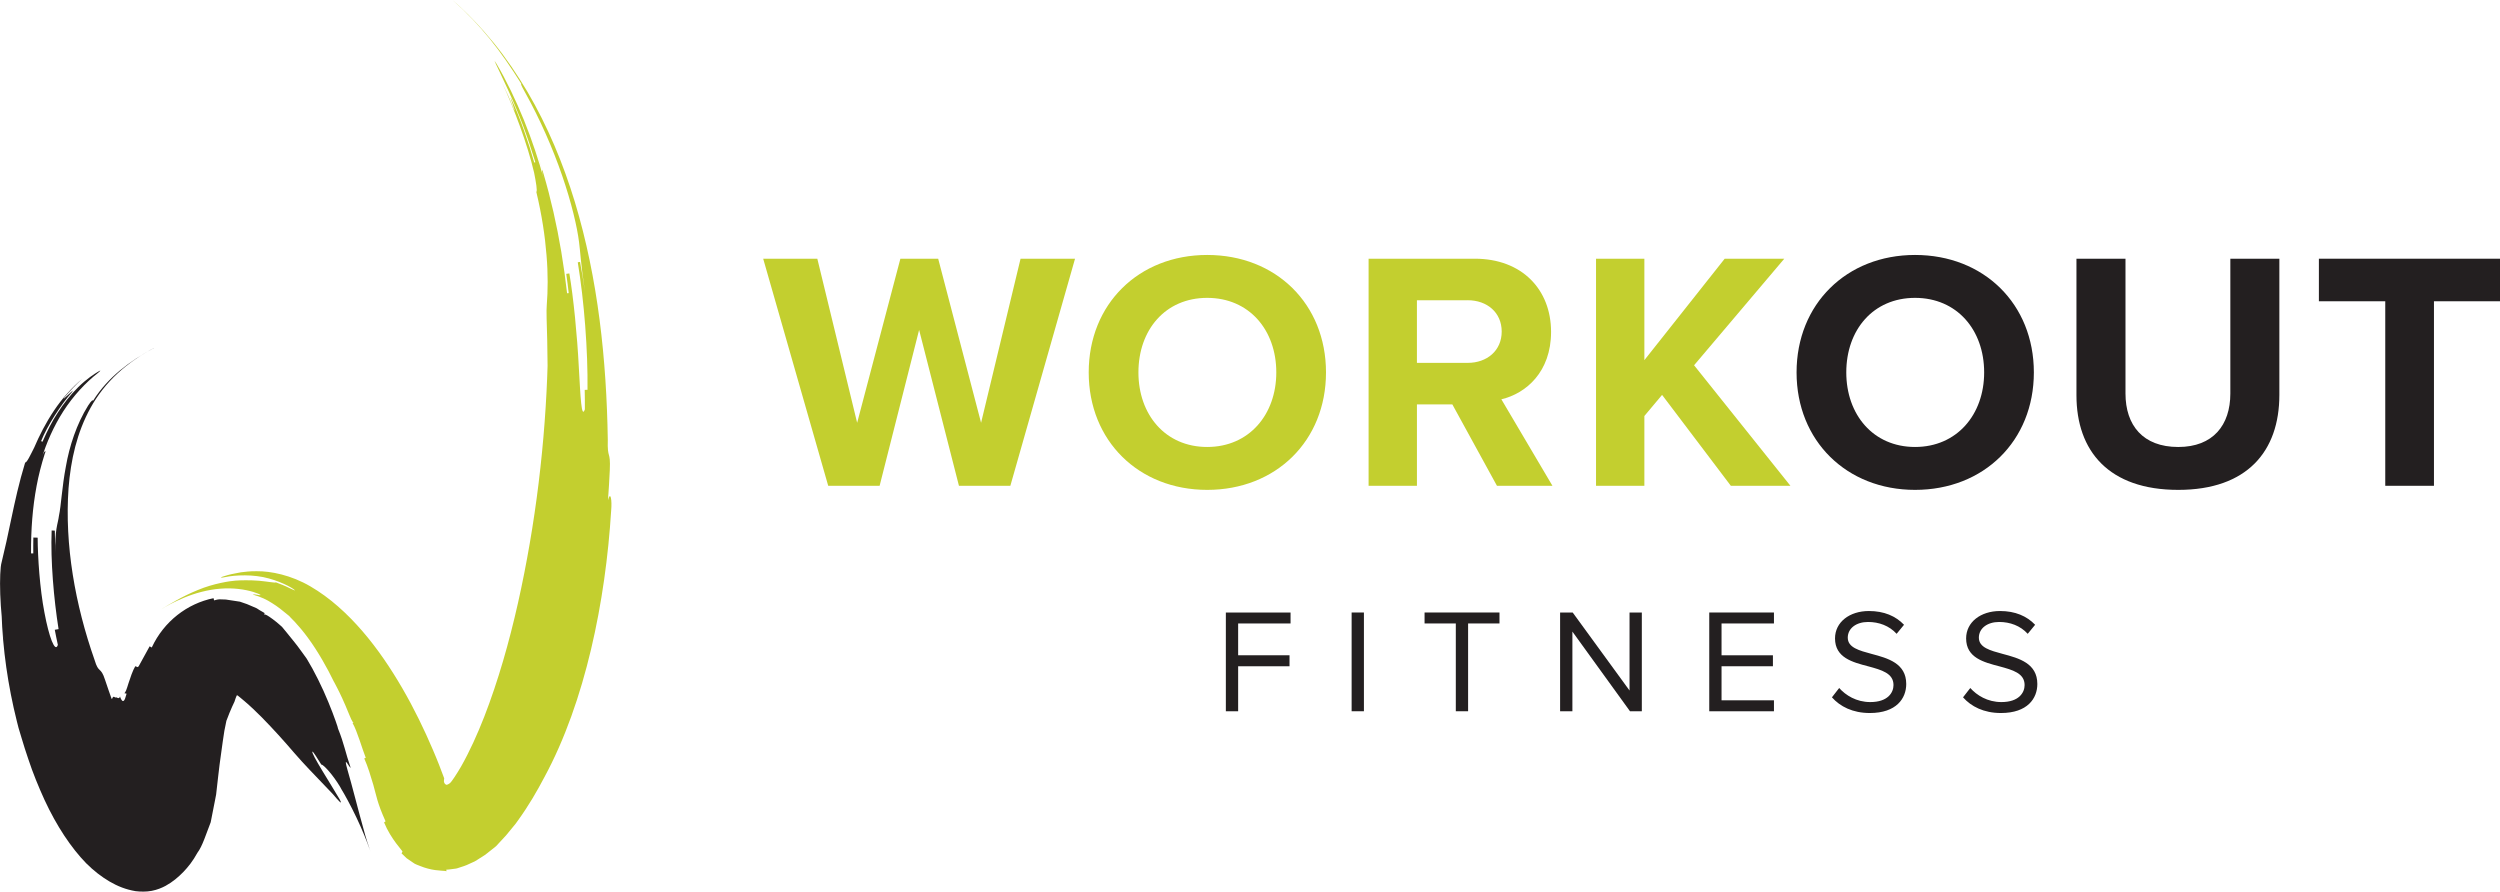
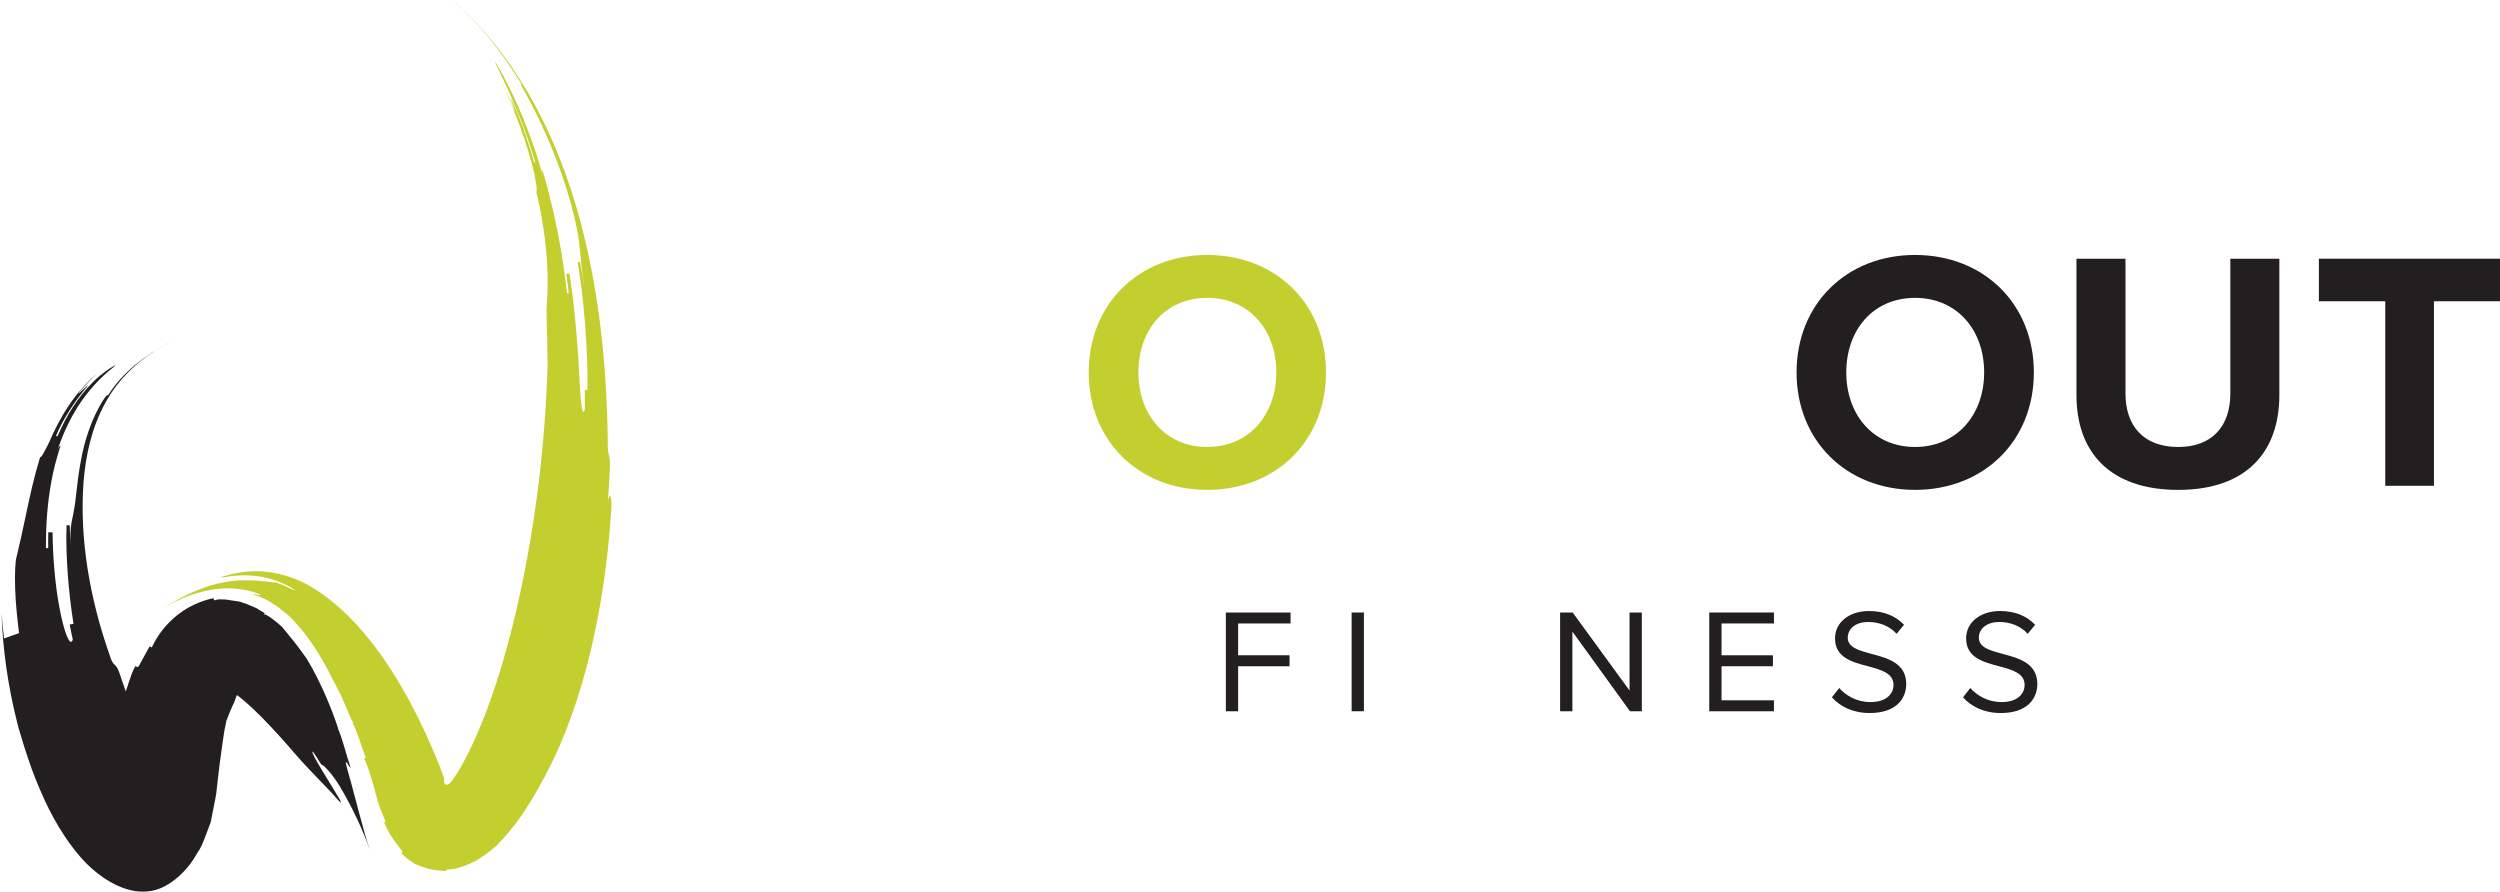
<svg xmlns="http://www.w3.org/2000/svg" height="68.097" id="b" viewBox="0 0 190.935 68.097" width="190.935">
  <defs>
    <style>.d{fill:#231f20;}.d,.e{stroke-width:0px;}.e{fill:#c3cf2f;}</style>
  </defs>
  <g id="c">
    <path class="e" d="M41.805,29.784c.023-.723.02-1.438.026-2.161-.167,6.123-.92,12.405-2.269,18.426-.677,3.004-1.514,5.95-2.571,8.674-.53,1.356-1.119,2.66-1.772,3.812-.313.544-.746,1.2-.846,1.271-.094.074-.188.125-.283.133-.051-.017-.124-.07-.159-.157-.035-.086-.03-.173-.018-.22-.002-.026 0-.048.004-.066l.006-.024.004-.01.002-.005s.006.008-.017-.051c-.127-.334-.256-.672-.385-1.013-.06-.161-.139-.356-.222-.551l-.245-.582c-.663-1.555-1.429-3.134-2.317-4.668-.889-1.534-1.893-3.029-3.057-4.38-1.163-1.348-2.487-2.559-3.971-3.423-1.487-.874-3.044-1.174-4.097-1.163-.53-.011-.946.053-1.225.084-.272.053-.429.083-.429.083-.805.145-1.534.432-.772.284.758-.166,2.177-.229,3.345.102,1.165.318,2.022.861,1.98.916-.007.011-.182-.078-.451-.202-.261-.137-.631-.279-.999-.419-.026.064-.611-.06-1.282-.12-.675-.055-1.427-.04-1.801-.01-.375.024-1.681.213-2.879.719-1.204.486-2.304,1.177-2.622,1.365q-.465.304-.165.108c.299-.196.929-.551,1.737-.886.806-.337,1.808-.618,2.774-.69.967-.081,1.873.052,2.516.249.641.208.619.268.457.241-.089-.014-.201-.032-.304-.049-.103-.007-.185-.009-.188.009.627.177,1.067.39,1.476.656.413.252.794.558,1.292.972-.007.011.173.175.447.467.272.295.638.714,1.007,1.225.747,1.009,1.501,2.358,1.952,3.3,0,0,.089.147.284.537.2.385.502,1.014.898,1.995.266.652.312.633.365.608q-.052.024-.104.048c.358.616.742,1.995,1.009,2.659q-.058.023-.116.045c.287.651.491,1.338.695,2.026.234.816.282,1.337.933,2.781q-.056.041-.113.082c.531,1.301,1.439,2.186,1.407,2.233q-.037.064-.074.127c.113.118.243.244.386.373.157.107.323.221.493.338.163.133.371.18.559.264.188.083.388.138.578.192.765.21,1.415.134,1.412.22q-.001-.072-.002-.143c.158.009.309-.032.463-.044.152-.023.307-.025.449-.085.289-.095.578-.175.845-.313.136-.062.271-.123.404-.184.131-.071.255-.159.381-.237.126-.08.251-.159.375-.238.123-.081.238-.184.356-.274l.35-.277c.057-.047.117-.09.172-.139l.154-.167c.205-.221.408-.44.608-.656.165-.201.329-.4.49-.596l.239-.292.163-.225c.851-1.179,1.472-2.26,2.045-3.348,3.113-5.759,4.663-13.421,5.091-20.345.072-.768-.039-1.549-.243-.797.052-.766.109-1.533.139-2.299.067-1.532-.198-.781-.153-2.31-.098-6.122-.738-12.272-2.513-18.156-.891-2.933-2.075-5.787-3.623-8.423-.782-1.313-1.633-2.579-2.592-3.755-.959-1.174-2.003-2.268-3.127-3.252,2.231,1.996,3.634,3.821,5.247,6.392-.03.015-.063.031.308.693,1.109,1.988,2.108,4.262,2.817,6.333.715,2.07,1.146,3.929,1.286,5.06.102.754.115,1.517.446,3.761-.104-.75-.234-1.495-.369-2.239-.058.009-.174.027-.174.027.491,2.976.779,6.737.744,9.741,0,0-.143.001-.214.001.013.499.015.998.011,1.496-.267.743-.329-.94-.463-3.263-.117-2.325-.406-5.29-.721-7.124-.059.008-.178.025-.237.033.076.488.129.98.188,1.47l-.124.014c-.25-2.204-.589-4.212-1.038-6.194-.452-1.981-1.012-3.941-1.791-6.019.266.691.743,2.092.948,2.804-.043.013-.085.026.118.735-.386-1.425-.907-3.005-1.529-4.545-.624-1.539-1.349-3.038-2.098-4.311-.392-.627-.024.021.895,2.026.916,2.007,1.422,3.389,2.069,5.494l-.082.026c-.395-1.411-1.103-3.499-1.736-4.826-.306-.665.477,1.394.168.73-.139-.339-.273-.68-.421-1.015-.156-.329-.312-.656-.472-.992.929,1.994,1.955,4.736,2.45,6.873.143.718.266,1.438.167,1.464.425,1.762.666,3.383.78,4.832.123,1.448.105,2.727.02,3.822-.043.366.002,1.446.035,2.705.021,1.261.047,2.7.012,3.781Z" />
-     <path class="d" d="M.31,48.76c-.078-.641-.145-1.279-.191-1.925.088,2.752.486,5.519,1.167,8.247l.13.512.234.778c.155.532.329,1.067.512,1.604.354,1.077.783,2.116,1.237,3.113.92,1.989,2.031,3.659,3.184,4.843.581.581,1.172,1.032,1.783,1.393.614.356,1.243.614,1.994.737.378.045.81.055,1.23-.025.422-.081.774-.231,1.054-.38.569-.315.968-.663,1.355-1.057.381-.4.724-.823,1.082-1.476.372-.477.678-1.481,1.011-2.326.111-.565.221-1.129.332-1.691.027-.142.058-.28.082-.426l.052-.459.104-.919c.065-.625.148-1.208.23-1.798l.122-.883.122-.809c.027-.134.058-.284.091-.447.017-.082.034-.167.051-.255l.013-.063.012-.029.024-.06c.063-.162.132-.338.2-.515.144-.335.281-.665.38-.852.073-.245.117-.335.167-.463.027-.04.035-.013.051-.019.026.004.044.014.056.025.023.025.014.037.017.03.004.002-.006-.009.012.003l.011.006.145.118c.107.087.215.174.323.271.438.371.871.791,1.305,1.223.858.875,1.697,1.801,2.469,2.706.778.902,1.547,1.675,2.082,2.241.509.532.867.907.867.907.402.473.81.948.532.414-.607-1.051-2.241-3.567-2.079-3.65.041-.022.362.482.677.995.073-.038.417.292.753.714.337.421.668.932.802,1.203.164.257.683,1.183,1.135,2.142.458.956.84,1.945.937,2.232.339.841-.041.019-.409-1.388-.396-1.395-.878-3.35-1.233-4.543-.34-1.202.169-.084.253-.125-.406-1.172-.491-1.824-.964-2.987.011-.006-.059-.234-.19-.598-.129-.365-.317-.869-.548-1.425-.452-1.114-1.111-2.438-1.653-3.315,0,0-.102-.142-.351-.488-.065-.088-.14-.19-.225-.306-.091-.122-.155-.219-.358-.467-.178-.221-.361-.458-.595-.737-.114-.138-.233-.283-.357-.434-.14-.131-.296-.255-.454-.391-.868-.683-.904-.574-.925-.504q.025-.079.051-.159c-.118-.061-.248-.137-.387-.224-.069-.045-.141-.091-.214-.138-.076-.038-.157-.068-.238-.104-.323-.151-.683-.293-1.047-.403-.369-.056-.739-.112-1.077-.164-.173-.005-.337-.011-.49-.016-.151.007-.286.054-.407.081q-.021-.084-.042-.168c-2.003.404-3.794,1.774-4.719,3.767q-.081-.045-.162-.091c-.234.426-.467.85-.642,1.169-.144.275-.224.428-.274.417q-.09-.032-.181-.065c-.207.346-.374.869-.52,1.308-.13.427-.238.766-.335.742q.096.024.192.048c-.035.114-.069.224-.102.33-.021.066-.021.06-.033.091-.02.043-.04.076-.062.099-.043.046-.091.049-.133.019-.17-.188-.183-.424-.173-.339.002.062-.071.202-.22.102-.007-.021-.063-.018-.146-.014-.061-.052-.117-.071-.159-.039-.021.016-.038.044-.051.086-.011.049-.042.04-.061.068l-.238-.676-.267-.786c-.337-1.055-.482-.444-.799-1.515-1.488-4.236-2.294-8.781-1.99-13.113.167-2.161.64-4.268,1.688-6.159.522-.946,1.205-1.826,2.048-2.609.844-.78,1.843-1.458,2.946-2.033-1.101.579-1.975,1.155-2.756,1.799-.772.652-1.457,1.371-2.045,2.302-.026-.025-.09-.08-.386.384-.877,1.401-1.431,3.104-1.7,4.663-.297,1.551-.354,2.946-.531,3.772-.063.557-.352,1.107-.245,2.831-.035-.573-.064-1.146-.067-1.718-.081-.004-.242-.011-.242-.011-.09,2.303.163,5.219.529,7.535,0,0-.194.033-.29.049.076.386.149.772.236,1.156-.212.648-.681-.621-1.024-2.463-.357-1.838-.512-4.232-.519-5.728-.082-.002-.247-.006-.329-.009-.005.403-.012.807-.005,1.21l-.171.002c-.011-1.823.115-3.499.422-5.144.151-.823.363-1.634.62-2.451.276-.811.607-1.624,1.034-2.433-.289.537-.784,1.653-.964,2.237-.053-.018-.129-.044-.307.543.364-1.17.914-2.45,1.662-3.612.75-1.16,1.694-2.187,2.663-2.938.233-.198.22-.219-.045-.058-.266.16-.797.493-1.473,1.148-.67.661-1.141,1.297-1.569,1.953-.435.656-.788,1.36-1.166,2.223l-.111-.042c.471-1.179,1.517-2.786,2.349-3.734.389-.506-.937.881-.555.376.42-.489.864-.951,1.333-1.386-.737.616-1.503,1.458-2.131,2.396-.631.936-1.143,1.948-1.521,2.837-.292.577-.569,1.174-.691,1.142-.474,1.552-.779,2.973-1.048,4.243-.265,1.271-.507,2.397-.75,3.377-.102.327-.144,1.304-.106,2.438.036,1.134.177,2.417.296,3.376Z" />
-     <path class="e" d="M70.197,25.193l-3.017,11.908h-3.926l-4.966-17.343h4.134l3.042,12.532,3.302-12.532h2.887l3.276,12.532,3.016-12.532h4.16l-4.94,17.343h-3.926l-3.042-11.908Z" />
+     <path class="d" d="M.31,48.76c-.078-.641-.145-1.279-.191-1.925.088,2.752.486,5.519,1.167,8.247l.13.512.234.778c.155.532.329,1.067.512,1.604.354,1.077.783,2.116,1.237,3.113.92,1.989,2.031,3.659,3.184,4.843.581.581,1.172,1.032,1.783,1.393.614.356,1.243.614,1.994.737.378.045.81.055,1.23-.025.422-.081.774-.231,1.054-.38.569-.315.968-.663,1.355-1.057.381-.4.724-.823,1.082-1.476.372-.477.678-1.481,1.011-2.326.111-.565.221-1.129.332-1.691.027-.142.058-.28.082-.426l.052-.459.104-.919c.065-.625.148-1.208.23-1.798l.122-.883.122-.809c.027-.134.058-.284.091-.447.017-.082.034-.167.051-.255l.013-.063.012-.029.024-.06c.063-.162.132-.338.2-.515.144-.335.281-.665.38-.852.073-.245.117-.335.167-.463.027-.04.035-.013.051-.019.026.004.044.014.056.025.023.025.014.037.017.03.004.002-.006-.009.012.003l.011.006.145.118c.107.087.215.174.323.271.438.371.871.791,1.305,1.223.858.875,1.697,1.801,2.469,2.706.778.902,1.547,1.675,2.082,2.241.509.532.867.907.867.907.402.473.81.948.532.414-.607-1.051-2.241-3.567-2.079-3.65.041-.022.362.482.677.995.073-.038.417.292.753.714.337.421.668.932.802,1.203.164.257.683,1.183,1.135,2.142.458.956.84,1.945.937,2.232.339.841-.041.019-.409-1.388-.396-1.395-.878-3.35-1.233-4.543-.34-1.202.169-.084.253-.125-.406-1.172-.491-1.824-.964-2.987.011-.006-.059-.234-.19-.598-.129-.365-.317-.869-.548-1.425-.452-1.114-1.111-2.438-1.653-3.315,0,0-.102-.142-.351-.488-.065-.088-.14-.19-.225-.306-.091-.122-.155-.219-.358-.467-.178-.221-.361-.458-.595-.737-.114-.138-.233-.283-.357-.434-.14-.131-.296-.255-.454-.391-.868-.683-.904-.574-.925-.504q.025-.079.051-.159c-.118-.061-.248-.137-.387-.224-.069-.045-.141-.091-.214-.138-.076-.038-.157-.068-.238-.104-.323-.151-.683-.293-1.047-.403-.369-.056-.739-.112-1.077-.164-.173-.005-.337-.011-.49-.016-.151.007-.286.054-.407.081q-.021-.084-.042-.168c-2.003.404-3.794,1.774-4.719,3.767q-.081-.045-.162-.091c-.234.426-.467.85-.642,1.169-.144.275-.224.428-.274.417q-.09-.032-.181-.065c-.207.346-.374.869-.52,1.308-.13.427-.238.766-.335.742q.096.024.192.048l-.238-.676-.267-.786c-.337-1.055-.482-.444-.799-1.515-1.488-4.236-2.294-8.781-1.99-13.113.167-2.161.64-4.268,1.688-6.159.522-.946,1.205-1.826,2.048-2.609.844-.78,1.843-1.458,2.946-2.033-1.101.579-1.975,1.155-2.756,1.799-.772.652-1.457,1.371-2.045,2.302-.026-.025-.09-.08-.386.384-.877,1.401-1.431,3.104-1.7,4.663-.297,1.551-.354,2.946-.531,3.772-.063.557-.352,1.107-.245,2.831-.035-.573-.064-1.146-.067-1.718-.081-.004-.242-.011-.242-.011-.09,2.303.163,5.219.529,7.535,0,0-.194.033-.29.049.076.386.149.772.236,1.156-.212.648-.681-.621-1.024-2.463-.357-1.838-.512-4.232-.519-5.728-.082-.002-.247-.006-.329-.009-.005.403-.012.807-.005,1.21l-.171.002c-.011-1.823.115-3.499.422-5.144.151-.823.363-1.634.62-2.451.276-.811.607-1.624,1.034-2.433-.289.537-.784,1.653-.964,2.237-.053-.018-.129-.044-.307.543.364-1.17.914-2.45,1.662-3.612.75-1.16,1.694-2.187,2.663-2.938.233-.198.22-.219-.045-.058-.266.16-.797.493-1.473,1.148-.67.661-1.141,1.297-1.569,1.953-.435.656-.788,1.36-1.166,2.223l-.111-.042c.471-1.179,1.517-2.786,2.349-3.734.389-.506-.937.881-.555.376.42-.489.864-.951,1.333-1.386-.737.616-1.503,1.458-2.131,2.396-.631.936-1.143,1.948-1.521,2.837-.292.577-.569,1.174-.691,1.142-.474,1.552-.779,2.973-1.048,4.243-.265,1.271-.507,2.397-.75,3.377-.102.327-.144,1.304-.106,2.438.036,1.134.177,2.417.296,3.376Z" />
    <path class="e" d="M92.198,19.472c5.252,0,9.074,3.744,9.074,8.971s-3.822,8.971-9.074,8.971c-5.227,0-9.049-3.744-9.049-8.971s3.822-8.971,9.049-8.971ZM92.198,22.749c-3.198,0-5.252,2.444-5.252,5.694,0,3.224,2.054,5.694,5.252,5.694s5.278-2.471,5.278-5.694c0-3.25-2.08-5.694-5.278-5.694Z" />
-     <path class="e" d="M110.921,30.887h-2.704v6.214h-3.692v-17.343h8.112c3.614,0,5.824,2.366,5.824,5.591,0,3.067-1.924,4.706-3.796,5.147l3.9,6.604h-4.238l-3.406-6.214ZM112.09,22.93h-3.874v4.784h3.874c1.482,0,2.601-.935,2.601-2.392s-1.118-2.393-2.601-2.393Z" />
-     <path class="e" d="M126.94,30.159l-1.353,1.612v5.33h-3.692v-17.343h3.692v7.748l6.136-7.748h4.551l-6.891,8.139,7.358,9.204h-4.55l-5.252-6.942Z" />
    <path class="d" d="M146.26,19.472c5.252,0,9.074,3.744,9.074,8.971s-3.822,8.971-9.074,8.971c-5.227,0-9.049-3.744-9.049-8.971s3.822-8.971,9.049-8.971ZM146.26,22.749c-3.198,0-5.252,2.444-5.252,5.694,0,3.224,2.054,5.694,5.252,5.694s5.278-2.471,5.278-5.694c0-3.25-2.08-5.694-5.278-5.694Z" />
    <path class="d" d="M158.588,19.759h3.744v10.297c0,2.418,1.326,4.082,4.03,4.082,2.652,0,3.978-1.664,3.978-4.082v-10.297h3.744v10.4c0,4.316-2.471,7.255-7.723,7.255-5.304,0-7.774-2.965-7.774-7.229v-10.427Z" />
    <path class="d" d="M182.172,23.009h-5.069v-3.25h13.832v3.25h-5.044v14.093h-3.719v-14.093Z" />
    <path class="d" d="M93.624,46.779h4.941v.837h-4.003v2.431h3.924v.837h-3.924v3.438h-.939v-7.542Z" />
    <path class="d" d="M103.229,46.779h.939v7.542h-.939v-7.542Z" />
-     <path class="d" d="M111.186,47.616h-2.386v-.837h5.722v.837h-2.397v6.705h-.939v-6.705Z" />
    <path class="d" d="M120.09,48.238v6.083h-.939v-7.542h.961l4.342,5.959v-5.959h.939v7.542h-.904l-4.398-6.083Z" />
    <path class="d" d="M130.543,46.779h4.941v.837h-4.003v2.431h3.924v.837h-3.924v2.601h4.003v.837h-4.941v-7.542Z" />
    <path class="d" d="M140.465,52.546c.498.555,1.312,1.074,2.375,1.074,1.345,0,1.774-.724,1.774-1.3,0-.905-.915-1.153-1.91-1.425-1.21-.316-2.556-.656-2.556-2.137,0-1.244,1.108-2.092,2.589-2.092,1.153,0,2.047.384,2.681,1.051l-.565.69c-.565-.622-1.357-.905-2.183-.905-.904,0-1.549.486-1.549,1.199,0,.757.87.983,1.831,1.243,1.232.328,2.635.713,2.635,2.296,0,1.097-.746,2.216-2.781,2.216-1.312,0-2.272-.498-2.894-1.198l.554-.713Z" />
    <path class="d" d="M150.478,52.546c.498.555,1.312,1.074,2.375,1.074,1.346,0,1.774-.724,1.774-1.3,0-.905-.915-1.153-1.91-1.425-1.21-.316-2.556-.656-2.556-2.137,0-1.244,1.108-2.092,2.59-2.092,1.152,0,2.046.384,2.68,1.051l-.565.69c-.565-.622-1.357-.905-2.183-.905-.904,0-1.549.486-1.549,1.199,0,.757.87.983,1.831,1.243,1.233.328,2.635.713,2.635,2.296,0,1.097-.746,2.216-2.781,2.216-1.312,0-2.272-.498-2.894-1.198l.554-.713Z" />
  </g>
</svg>